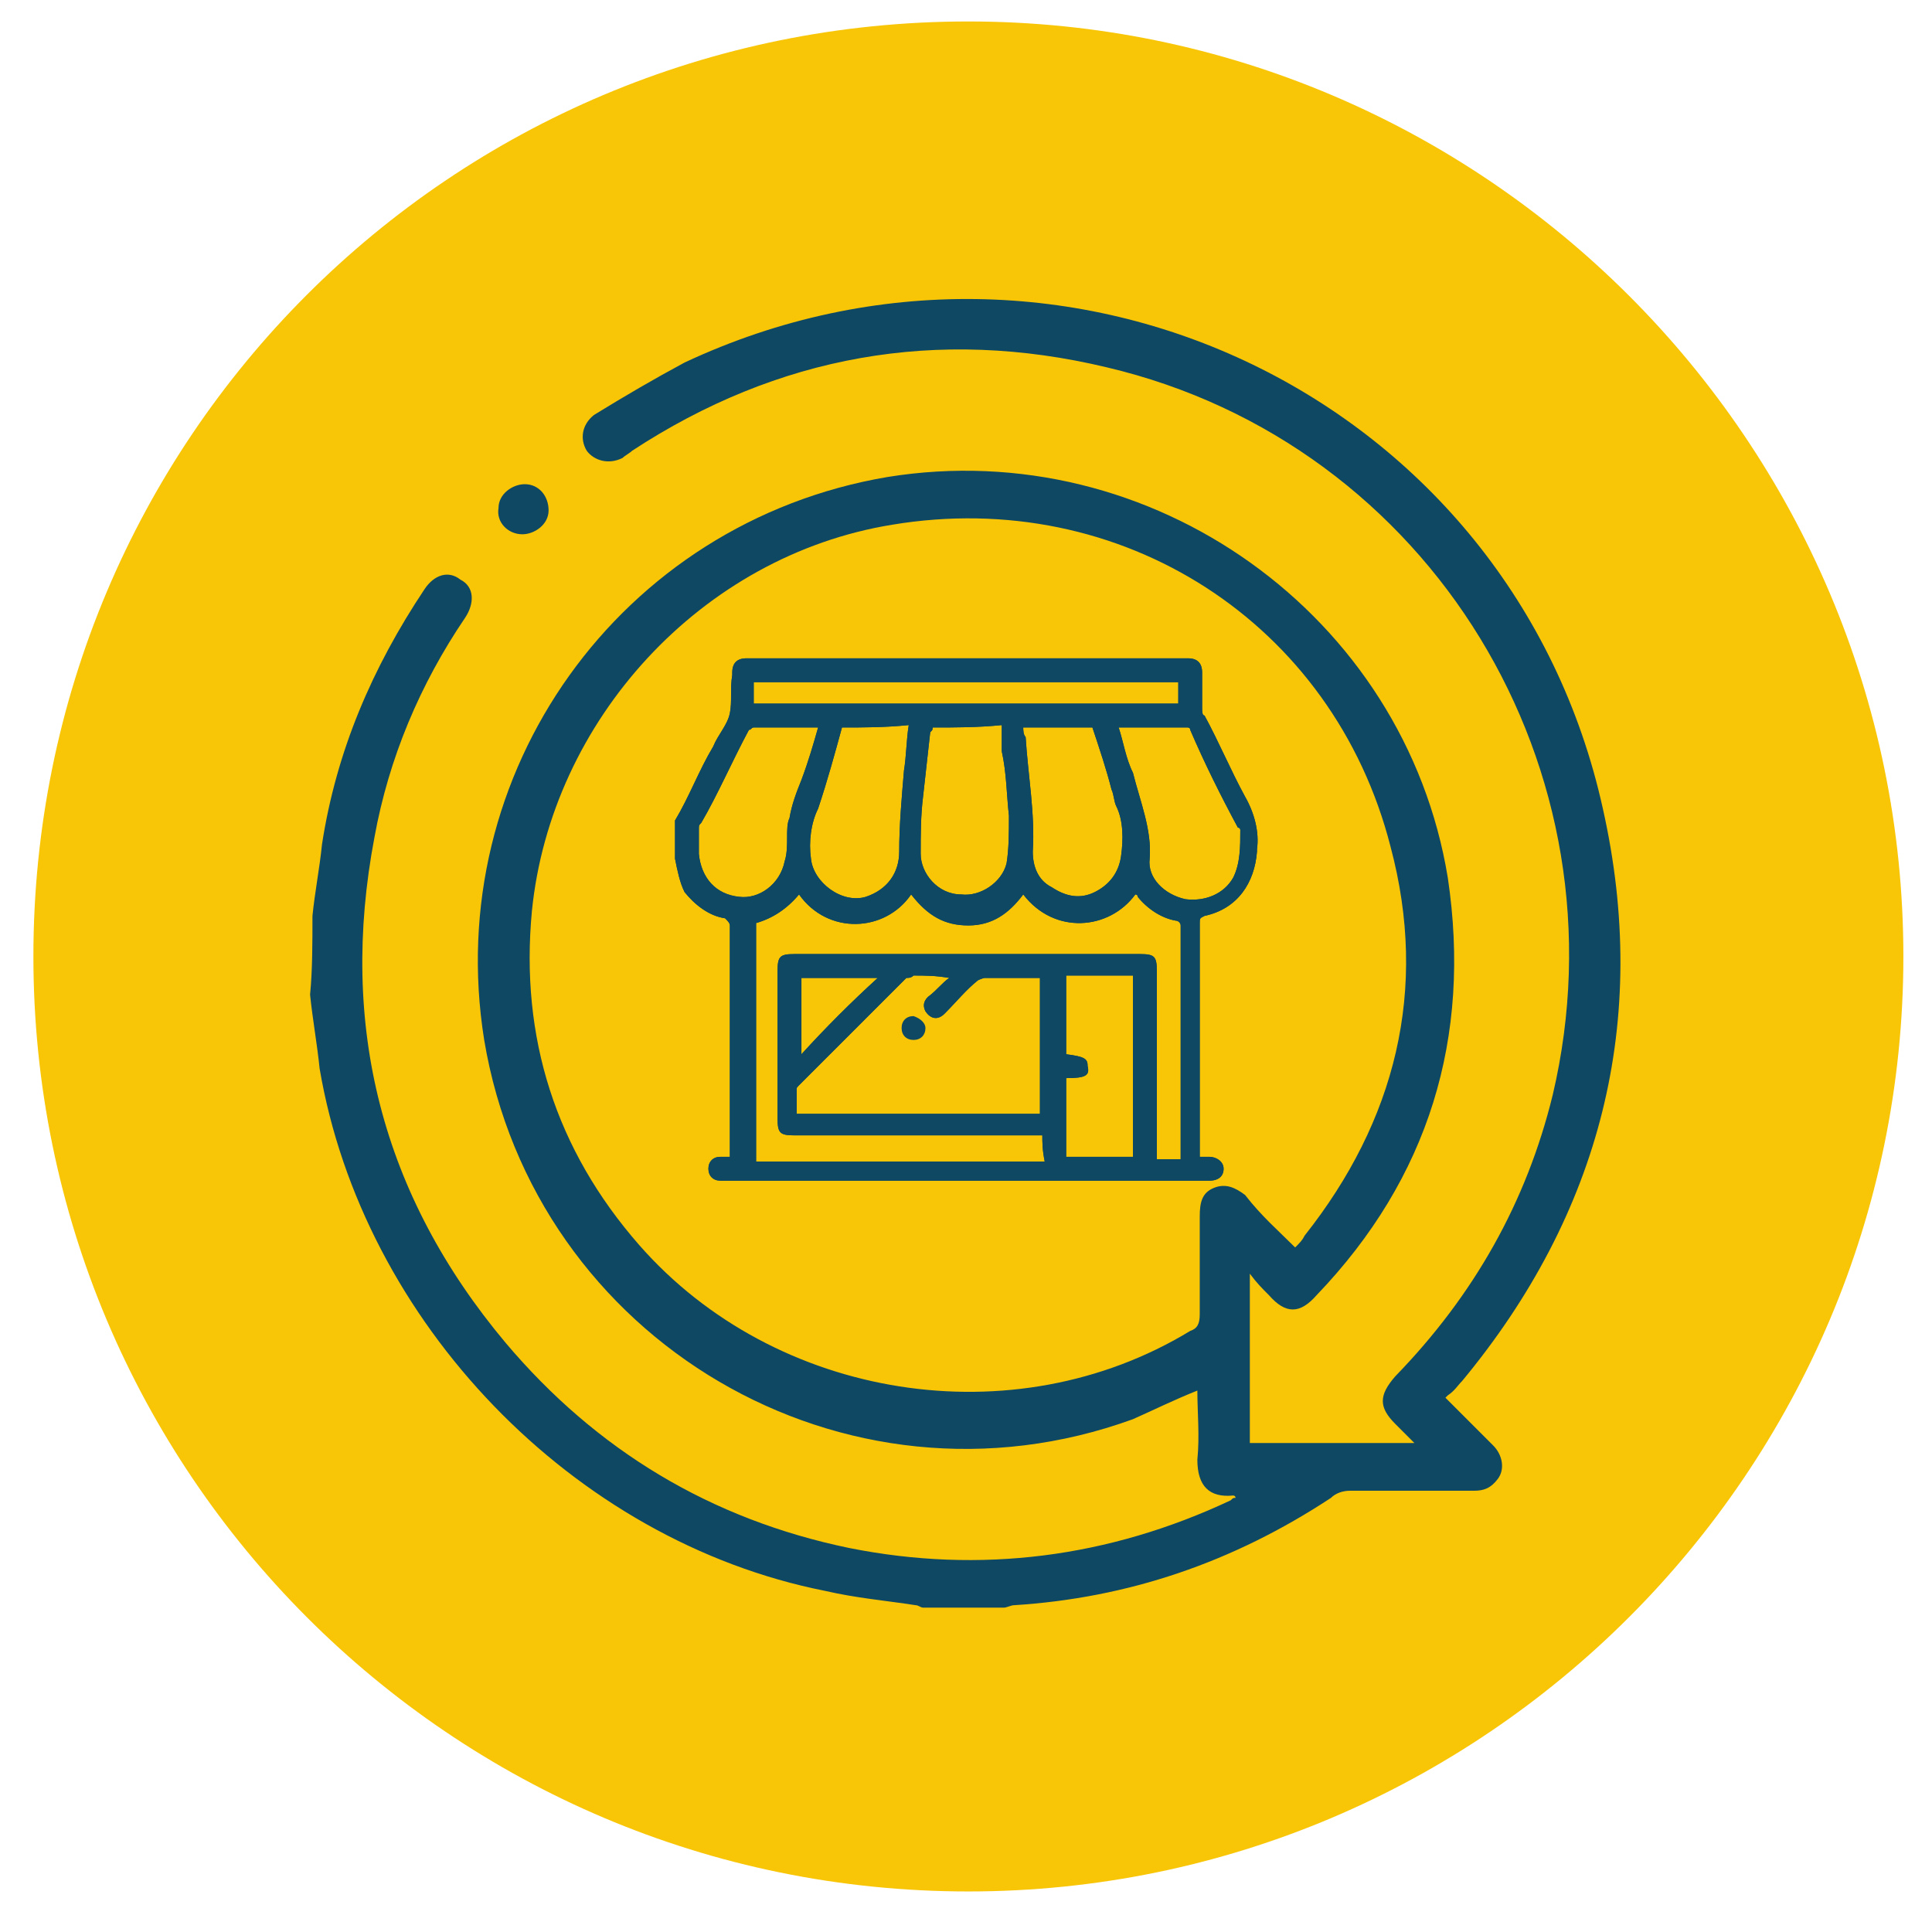
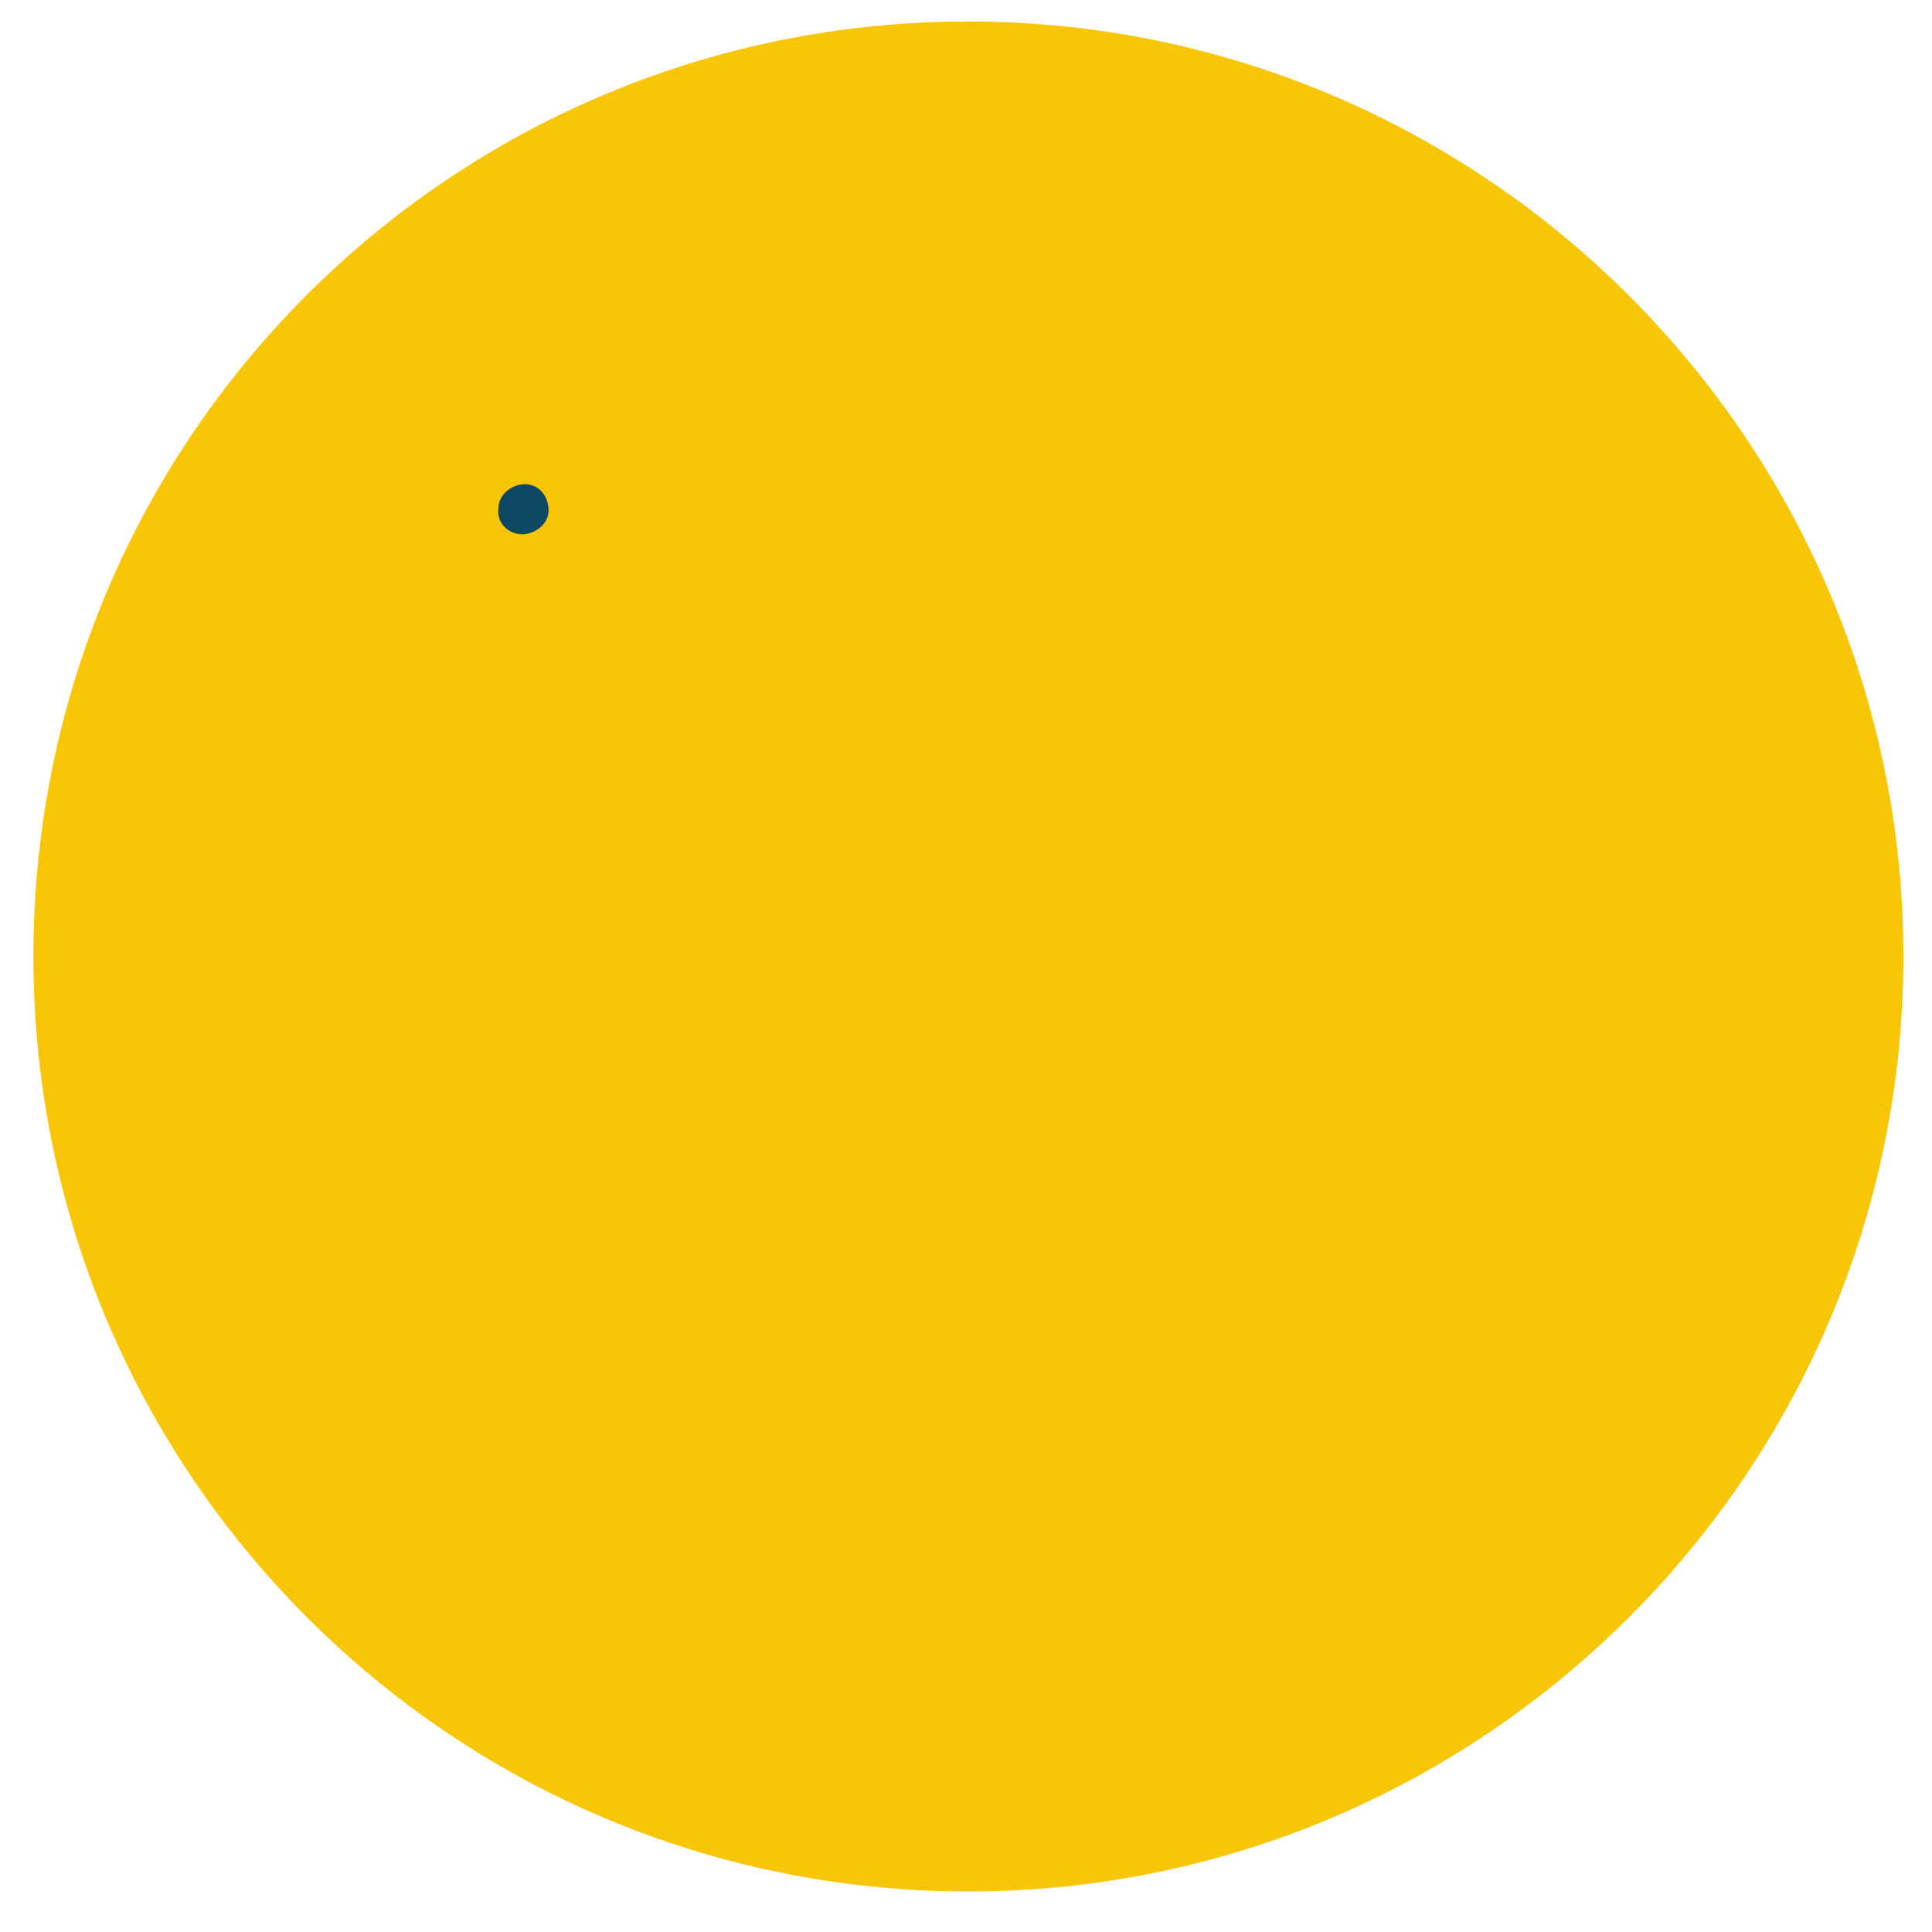
<svg xmlns="http://www.w3.org/2000/svg" xmlns:xlink="http://www.w3.org/1999/xlink" version="1.1" id="Capa_1" x="0px" y="0px" viewBox="0 0 81 81" style="enable-background:new 0 0 81 81;" xml:space="preserve">
  <style type="text/css">
	.st0{clip-path:url(#SVGID_2_);fill:#F8C606;}
	.st1{clip-path:url(#SVGID_2_);}
	.st2{fill:#0E4862;}
</style>
  <g>
    <defs>
      <rect id="SVGID_1_" x="0.6" y="0.1" width="80" height="80" />
    </defs>
    <clipPath id="SVGID_2_">
      <use xlink:href="#SVGID_1_" style="overflow:visible;" />
    </clipPath>
    <path class="st0" d="M40.6,79.3c21.6,0,39.2-17.6,39.2-39.2c0-21.6-17.6-39.2-39.2-39.2C18.9,0.9,1.4,18.4,1.4,40.1   C1.4,61.7,18.9,79.3,40.6,79.3z" />
    <g class="st1">
-       <path class="st2" d="M13.1,38.4c0.1-1,0.3-2,0.4-3c0.6-3.9,2.1-7.4,4.3-10.7c0.4-0.6,1-0.8,1.5-0.4c0.6,0.3,0.6,1,0.2,1.6    c-1.9,2.8-3.2,5.9-3.8,9.2c-1.5,7.9,0.3,15,5.5,21.2c3.8,4.5,8.6,7.4,14.4,8.6c5.5,1.1,10.9,0.4,16-2c0.1-0.1,0.1-0.1,0.2-0.1    c0-0.1-0.1-0.1-0.1-0.1c-1,0.1-1.5-0.4-1.5-1.5c0.1-1,0-2,0-2.9c-1,0.4-1.8,0.8-2.7,1.2c-12.1,4.4-25.1-3.3-27.2-15.9    c-1.8-11.2,5.7-21.7,16.9-23.6c11.1-1.8,21.7,5.8,23.5,16.8c1,6.7-0.8,12.6-5.5,17.5c-0.7,0.8-1.3,0.8-2,0    c-0.3-0.3-0.5-0.5-0.8-0.9c0,2.4,0,4.7,0,7.1c2.2,0,4.5,0,6.9,0c-0.3-0.3-0.5-0.5-0.8-0.8c-0.7-0.7-0.7-1.2,0-2    c3.3-3.4,5.5-7.3,6.6-11.8c3.2-13.6-5.1-27.3-18.7-30.5c-7.1-1.7-13.8-0.5-19.9,3.5c-0.1,0.1-0.3,0.2-0.4,0.3    c-0.6,0.3-1.2,0.1-1.5-0.3c-0.3-0.5-0.2-1.1,0.3-1.5c1.3-0.8,2.5-1.5,3.8-2.2c16-7.5,34.7,1.5,38.5,18.7c2,8.9-0.1,17-5.9,24    c-0.2,0.2-0.3,0.4-0.6,0.6c0,0,0,0-0.1,0.1c0.6,0.6,1.3,1.3,2,2c0.4,0.4,0.5,1,0.2,1.4c-0.3,0.4-0.6,0.5-1,0.5c-1.7,0-3.5,0-5.2,0    c-0.3,0-0.6,0.1-0.8,0.3c-4.1,2.7-8.5,4.2-13.3,4.5c-0.1,0-0.3,0.1-0.4,0.1c-1.1,0-2.2,0-3.4,0c-0.1,0-0.2-0.1-0.3-0.1    c-1.3-0.2-2.5-0.3-3.8-0.6c-10.6-2.1-19.4-11.3-21.2-21.9c-0.1-1-0.3-2.1-0.4-3.1C13.1,40.7,13.1,39.5,13.1,38.4z M54.3,52.3    c0.2-0.2,0.3-0.3,0.4-0.5c3.8-4.8,5.2-10.3,3.6-16.3C55.9,26.1,47,20.4,37.4,22c-8,1.3-14.3,8.2-15.1,16.2c-0.5,5.3,1,10,4.5,14    c5.7,6.5,15.7,8.1,23.1,3.6c0.3-0.1,0.4-0.3,0.4-0.7c0-1.3,0-2.7,0-4.1c0-0.6,0.1-1,0.6-1.2c0.5-0.2,0.9,0,1.3,0.3    C52.9,51,53.6,51.6,54.3,52.3z" />
      <path class="st2" d="M20.9,21.3c0-0.6,0.6-1,1.1-1c0.6,0,1,0.5,1,1.1c0,0.6-0.6,1-1.1,1C21.3,22.4,20.8,21.9,20.9,21.3z" />
-       <path class="st2" d="M28.3,36c0-0.6,0-1,0-1.6c0.6-1,1-2.1,1.6-3.1c0.2-0.5,0.6-0.9,0.7-1.4c0.1-0.5,0-1,0.1-1.6c0,0,0,0,0-0.1    c0-0.4,0.2-0.6,0.6-0.6c6.1,0,12.4,0,18.5,0c0.4,0,0.6,0.2,0.6,0.6c0,0.5,0,1,0,1.5c0,0.1,0,0.3,0.1,0.3c0.6,1.1,1.1,2.3,1.7,3.4    c0.4,0.7,0.6,1.5,0.5,2.2v0.1c-0.1,1.3-0.8,2.4-2.2,2.7c-0.2,0.1-0.2,0.1-0.2,0.3c0,3.1,0,6.4,0,9.5c0,0.1,0,0.1,0,0.3    c0.1,0,0.3,0,0.4,0c0.3,0,0.6,0.2,0.6,0.5c0,0.3-0.2,0.5-0.6,0.5c-0.1,0-0.1,0-0.1,0c-6.8,0-13.5,0-20.3,0c-0.1,0-0.1,0-0.1,0    c-0.3,0-0.5-0.2-0.5-0.5c0-0.3,0.2-0.5,0.5-0.5c0.1,0,0.3,0,0.4,0c0-0.1,0-0.1,0-0.1c0-3.2,0-6.4,0-9.6c0-0.1-0.1-0.2-0.2-0.3    c-0.7-0.1-1.3-0.6-1.7-1.1C28.5,37,28.4,36.5,28.3,36z M43.7,47.6c-0.1,0-0.2,0-0.3,0c-3.4,0-6.8,0-10.1,0c-0.6,0-0.7-0.1-0.7-0.7    c0-2.1,0-4.1,0-6.2c0-0.6,0.1-0.7,0.7-0.7c4.8,0,9.7,0,14.5,0c0.6,0,0.7,0.1,0.7,0.7c0,2.5,0,5.1,0,7.6c0,0.1,0,0.2,0,0.3    c0.3,0,0.6,0,1,0c0-0.1,0-0.1,0-0.1c0-3.2,0-6.5,0-9.7c0-0.1-0.1-0.2-0.2-0.2c-0.6-0.1-1.2-0.5-1.6-1c0-0.1-0.1-0.1-0.1-0.1    c-1.1,1.5-3.4,1.7-4.7,0c-0.6,0.8-1.3,1.3-2.3,1.3s-1.7-0.4-2.4-1.3c-1.1,1.6-3.5,1.7-4.7,0c-0.5,0.6-1.1,1-1.8,1.2    c0,3.4,0,6.7,0,10c4.1,0,8,0,12.1,0C43.7,48.2,43.7,47.9,43.7,47.6z M39.8,41C39.8,41,39.8,41,39.8,41c-0.6-0.1-1-0.1-1.5-0.1    C38.2,41,38.1,41,38,41c-1.5,1.5-2.9,2.9-4.5,4.5c-0.1,0.1-0.1,0.1-0.1,0.2c0,0.3,0,0.6,0,1c3.4,0,6.8,0,10.2,0c0-1.9,0-3.8,0-5.7    c-0.1,0-0.1,0-0.2,0c-0.7,0-1.4,0-2.1,0c-0.1,0-0.3,0.1-0.3,0.1c-0.5,0.4-0.9,0.9-1.4,1.4c-0.3,0.3-0.6,0.2-0.8-0.1    c-0.1-0.2-0.1-0.4,0.1-0.6C39.3,41.5,39.5,41.2,39.8,41z M39.1,30.5c0,0.1,0,0.1-0.1,0.2c-0.1,0.9-0.2,1.8-0.3,2.7    c-0.1,0.8-0.1,1.6-0.1,2.4c0,0.8,0.7,1.7,1.7,1.7c0.8,0.1,1.7-0.5,1.9-1.3c0.1-0.6,0.1-1.3,0.1-2c-0.1-0.9-0.1-1.8-0.3-2.7    C42,31.2,42,30.8,42,30.4C41,30.5,40.1,30.5,39.1,30.5z M35.3,30.5c-0.3,1.1-0.6,2.2-1,3.4C34,34.5,33.9,35.3,34,36    c0.1,1,1.3,1.9,2.3,1.6c0.9-0.3,1.4-1,1.4-1.9c0-1.1,0.1-2.2,0.2-3.4c0.1-0.6,0.1-1.3,0.2-1.9C37.1,30.5,36.2,30.5,35.3,30.5z     M45.8,30.5c-1,0-1.9,0-2.9,0c0,0.1,0,0.3,0.1,0.4c0.1,1.6,0.4,3.2,0.3,4.8c0,0.6,0.2,1.2,0.8,1.5c0.6,0.4,1.2,0.5,1.8,0.2    c0.6-0.3,1-0.8,1.1-1.5c0.1-0.7,0.1-1.5-0.2-2.1c-0.1-0.2-0.1-0.5-0.2-0.7C46.4,32.3,46.1,31.4,45.8,30.5z M34.3,30.5    c-0.9,0-1.8,0-2.7,0c-0.1,0-0.1,0.1-0.2,0.1c-0.7,1.3-1.3,2.7-2,3.9c-0.1,0.1-0.1,0.1-0.1,0.3c0,0.3,0,0.6,0,1    c0.1,1,0.7,1.7,1.7,1.8c0.8,0.1,1.7-0.5,1.9-1.5c0.1-0.3,0.1-0.7,0.1-1c0-0.3,0-0.6,0.1-0.8c0.1-0.6,0.3-1.1,0.5-1.6    C33.9,31.9,34.1,31.2,34.3,30.5z M46.9,30.5c0.2,0.6,0.3,1.3,0.6,1.9c0.3,1.2,0.8,2.4,0.7,3.6c-0.1,0.8,0.6,1.5,1.5,1.7    c0.8,0.1,1.6-0.2,2-0.9c0.3-0.6,0.3-1.3,0.3-2c0,0,0-0.1-0.1-0.1c-0.7-1.3-1.4-2.7-2-4.1c0-0.1-0.1-0.1-0.1-0.1    C48.7,30.5,47.8,30.5,46.9,30.5z M44.7,45.2c0,1.1,0,2.2,0,3.3c1,0,1.9,0,2.8,0c0-2.5,0-5.1,0-7.6c-1,0-1.9,0-2.8,0    c0,1.1,0,2.2,0,3.3c0.8,0.1,0.9,0.2,0.9,0.5C45.7,45.1,45.5,45.2,44.7,45.2z M49.4,28.6c-5.9,0-11.9,0-17.8,0c0,0.3,0,0.6,0,0.9    c5.9,0,11.9,0,17.8,0C49.4,29.1,49.4,28.9,49.4,28.6z M36.8,41c-1,0-2.2,0-3.2,0c0,1.1,0,2.2,0,3.2C34.6,43.1,35.7,42,36.8,41z" />
-       <path class="st2" d="M39.8,41C39.8,41,39.8,41,39.8,41z M39.8,41c-0.6-0.1-1-0.1-1.5-0.1C38.2,41,38.1,41,38,41    c-1.5,1.5-2.9,2.9-4.5,4.5c-0.1,0.1-0.1,0.1-0.1,0.2c0,0.3,0,0.6,0,1c3.4,0,6.8,0,10.2,0c0-1.9,0-3.8,0-5.7c-0.1,0-0.1,0-0.2,0    c-0.7,0-1.4,0-2.1,0c-0.1,0-0.3,0.1-0.3,0.1c-0.5,0.4-0.9,0.9-1.4,1.4c-0.3,0.3-0.6,0.2-0.8-0.1c-0.1-0.2-0.1-0.4,0.1-0.6    C39.3,41.5,39.5,41.2,39.8,41z M28.3,36c0-0.6,0-1,0-1.6c0.6-1,1-2.1,1.6-3.1c0.2-0.5,0.6-0.9,0.7-1.4c0.1-0.5,0-1,0.1-1.6    c0,0,0,0,0-0.1c0-0.4,0.2-0.6,0.6-0.6c6.1,0,12.4,0,18.5,0c0.4,0,0.6,0.2,0.6,0.6c0,0.5,0,1,0,1.5c0,0.1,0,0.3,0.1,0.3    c0.6,1.1,1.1,2.3,1.7,3.4c0.4,0.7,0.6,1.5,0.5,2.2v0.1c-0.1,1.3-0.8,2.4-2.2,2.7c-0.2,0.1-0.2,0.1-0.2,0.3c0,3.1,0,6.4,0,9.5    c0,0.1,0,0.1,0,0.3c0.1,0,0.3,0,0.4,0c0.3,0,0.6,0.2,0.6,0.5c0,0.3-0.2,0.5-0.6,0.5c-0.1,0-0.1,0-0.1,0c-6.8,0-13.5,0-20.3,0    c-0.1,0-0.1,0-0.1,0c-0.3,0-0.5-0.2-0.5-0.5c0-0.3,0.2-0.5,0.5-0.5c0.1,0,0.3,0,0.4,0c0-0.1,0-0.1,0-0.1c0-3.2,0-6.4,0-9.6    c0-0.1-0.1-0.2-0.2-0.3c-0.7-0.1-1.3-0.6-1.7-1.1C28.5,37,28.4,36.5,28.3,36z M43.7,47.6c-0.1,0-0.2,0-0.3,0c-3.4,0-6.8,0-10.1,0    c-0.6,0-0.7-0.1-0.7-0.7c0-2.1,0-4.1,0-6.2c0-0.6,0.1-0.7,0.7-0.7c4.8,0,9.7,0,14.5,0c0.6,0,0.7,0.1,0.7,0.7c0,2.5,0,5.1,0,7.6    c0,0.1,0,0.2,0,0.3c0.3,0,0.6,0,1,0c0-0.1,0-0.1,0-0.1c0-3.2,0-6.5,0-9.7c0-0.1-0.1-0.2-0.2-0.2c-0.6-0.1-1.2-0.5-1.6-1    c0-0.1-0.1-0.1-0.1-0.1c-1.1,1.5-3.4,1.7-4.7,0c-0.6,0.8-1.3,1.3-2.3,1.3s-1.7-0.4-2.4-1.3c-1.1,1.6-3.5,1.7-4.7,0    c-0.5,0.6-1.1,1-1.8,1.2c0,3.4,0,6.7,0,10c4.1,0,8,0,12.1,0C43.7,48.2,43.7,47.9,43.7,47.6z M39.1,30.5c0,0.1,0,0.1-0.1,0.2    c-0.1,0.9-0.2,1.8-0.3,2.7c-0.1,0.8-0.1,1.6-0.1,2.4c0,0.8,0.7,1.7,1.7,1.7c0.8,0.1,1.7-0.5,1.9-1.3c0.1-0.6,0.1-1.3,0.1-2    c-0.1-0.9-0.1-1.8-0.3-2.7C42,31.2,42,30.8,42,30.4C41,30.5,40.1,30.5,39.1,30.5z M35.3,30.5c-0.3,1.1-0.6,2.2-1,3.4    C34,34.5,33.9,35.3,34,36c0.1,1,1.3,1.9,2.3,1.6c0.9-0.3,1.4-1,1.4-1.9c0-1.1,0.1-2.2,0.2-3.4c0.1-0.6,0.1-1.3,0.2-1.9    C37.1,30.5,36.2,30.5,35.3,30.5z M45.8,30.5c-1,0-1.9,0-2.9,0c0,0.1,0,0.3,0.1,0.4c0.1,1.6,0.4,3.2,0.3,4.8c0,0.6,0.2,1.2,0.8,1.5    c0.6,0.4,1.2,0.5,1.8,0.2c0.6-0.3,1-0.8,1.1-1.5c0.1-0.7,0.1-1.5-0.2-2.1c-0.1-0.2-0.1-0.5-0.2-0.7C46.4,32.3,46.1,31.4,45.8,30.5    z M34.3,30.5c-0.9,0-1.8,0-2.7,0c-0.1,0-0.1,0.1-0.2,0.1c-0.7,1.3-1.3,2.7-2,3.9c-0.1,0.1-0.1,0.1-0.1,0.3c0,0.3,0,0.6,0,1    c0.1,1,0.7,1.7,1.7,1.8c0.8,0.1,1.7-0.5,1.9-1.5c0.1-0.3,0.1-0.7,0.1-1c0-0.3,0-0.6,0.1-0.8c0.1-0.6,0.3-1.1,0.5-1.6    C33.9,31.9,34.1,31.2,34.3,30.5z M46.9,30.5c0.2,0.6,0.3,1.3,0.6,1.9c0.3,1.2,0.8,2.4,0.7,3.6c-0.1,0.8,0.6,1.5,1.5,1.7    c0.8,0.1,1.6-0.2,2-0.9c0.3-0.6,0.3-1.3,0.3-2c0,0,0-0.1-0.1-0.1c-0.7-1.3-1.4-2.7-2-4.1c0-0.1-0.1-0.1-0.1-0.1    C48.7,30.5,47.8,30.5,46.9,30.5z M44.7,45.2c0,1.1,0,2.2,0,3.3c1,0,1.9,0,2.8,0c0-2.5,0-5.1,0-7.6c-1,0-1.9,0-2.8,0    c0,1.1,0,2.2,0,3.3c0.8,0.1,0.9,0.2,0.9,0.5C45.7,45.1,45.5,45.2,44.7,45.2z M49.4,28.6c-5.9,0-11.9,0-17.8,0c0,0.3,0,0.6,0,0.9    c5.9,0,11.9,0,17.8,0C49.4,29.1,49.4,28.9,49.4,28.6z M36.8,41c-1,0-2.2,0-3.2,0c0,1.1,0,2.2,0,3.2C34.6,43.1,35.7,42,36.8,41z" />
-       <path class="st2" d="M38.8,43.1c0,0.3-0.2,0.5-0.5,0.5c-0.3,0-0.5-0.2-0.5-0.5c0-0.3,0.2-0.5,0.5-0.5    C38.6,42.7,38.8,42.9,38.8,43.1z" />
    </g>
  </g>
</svg>